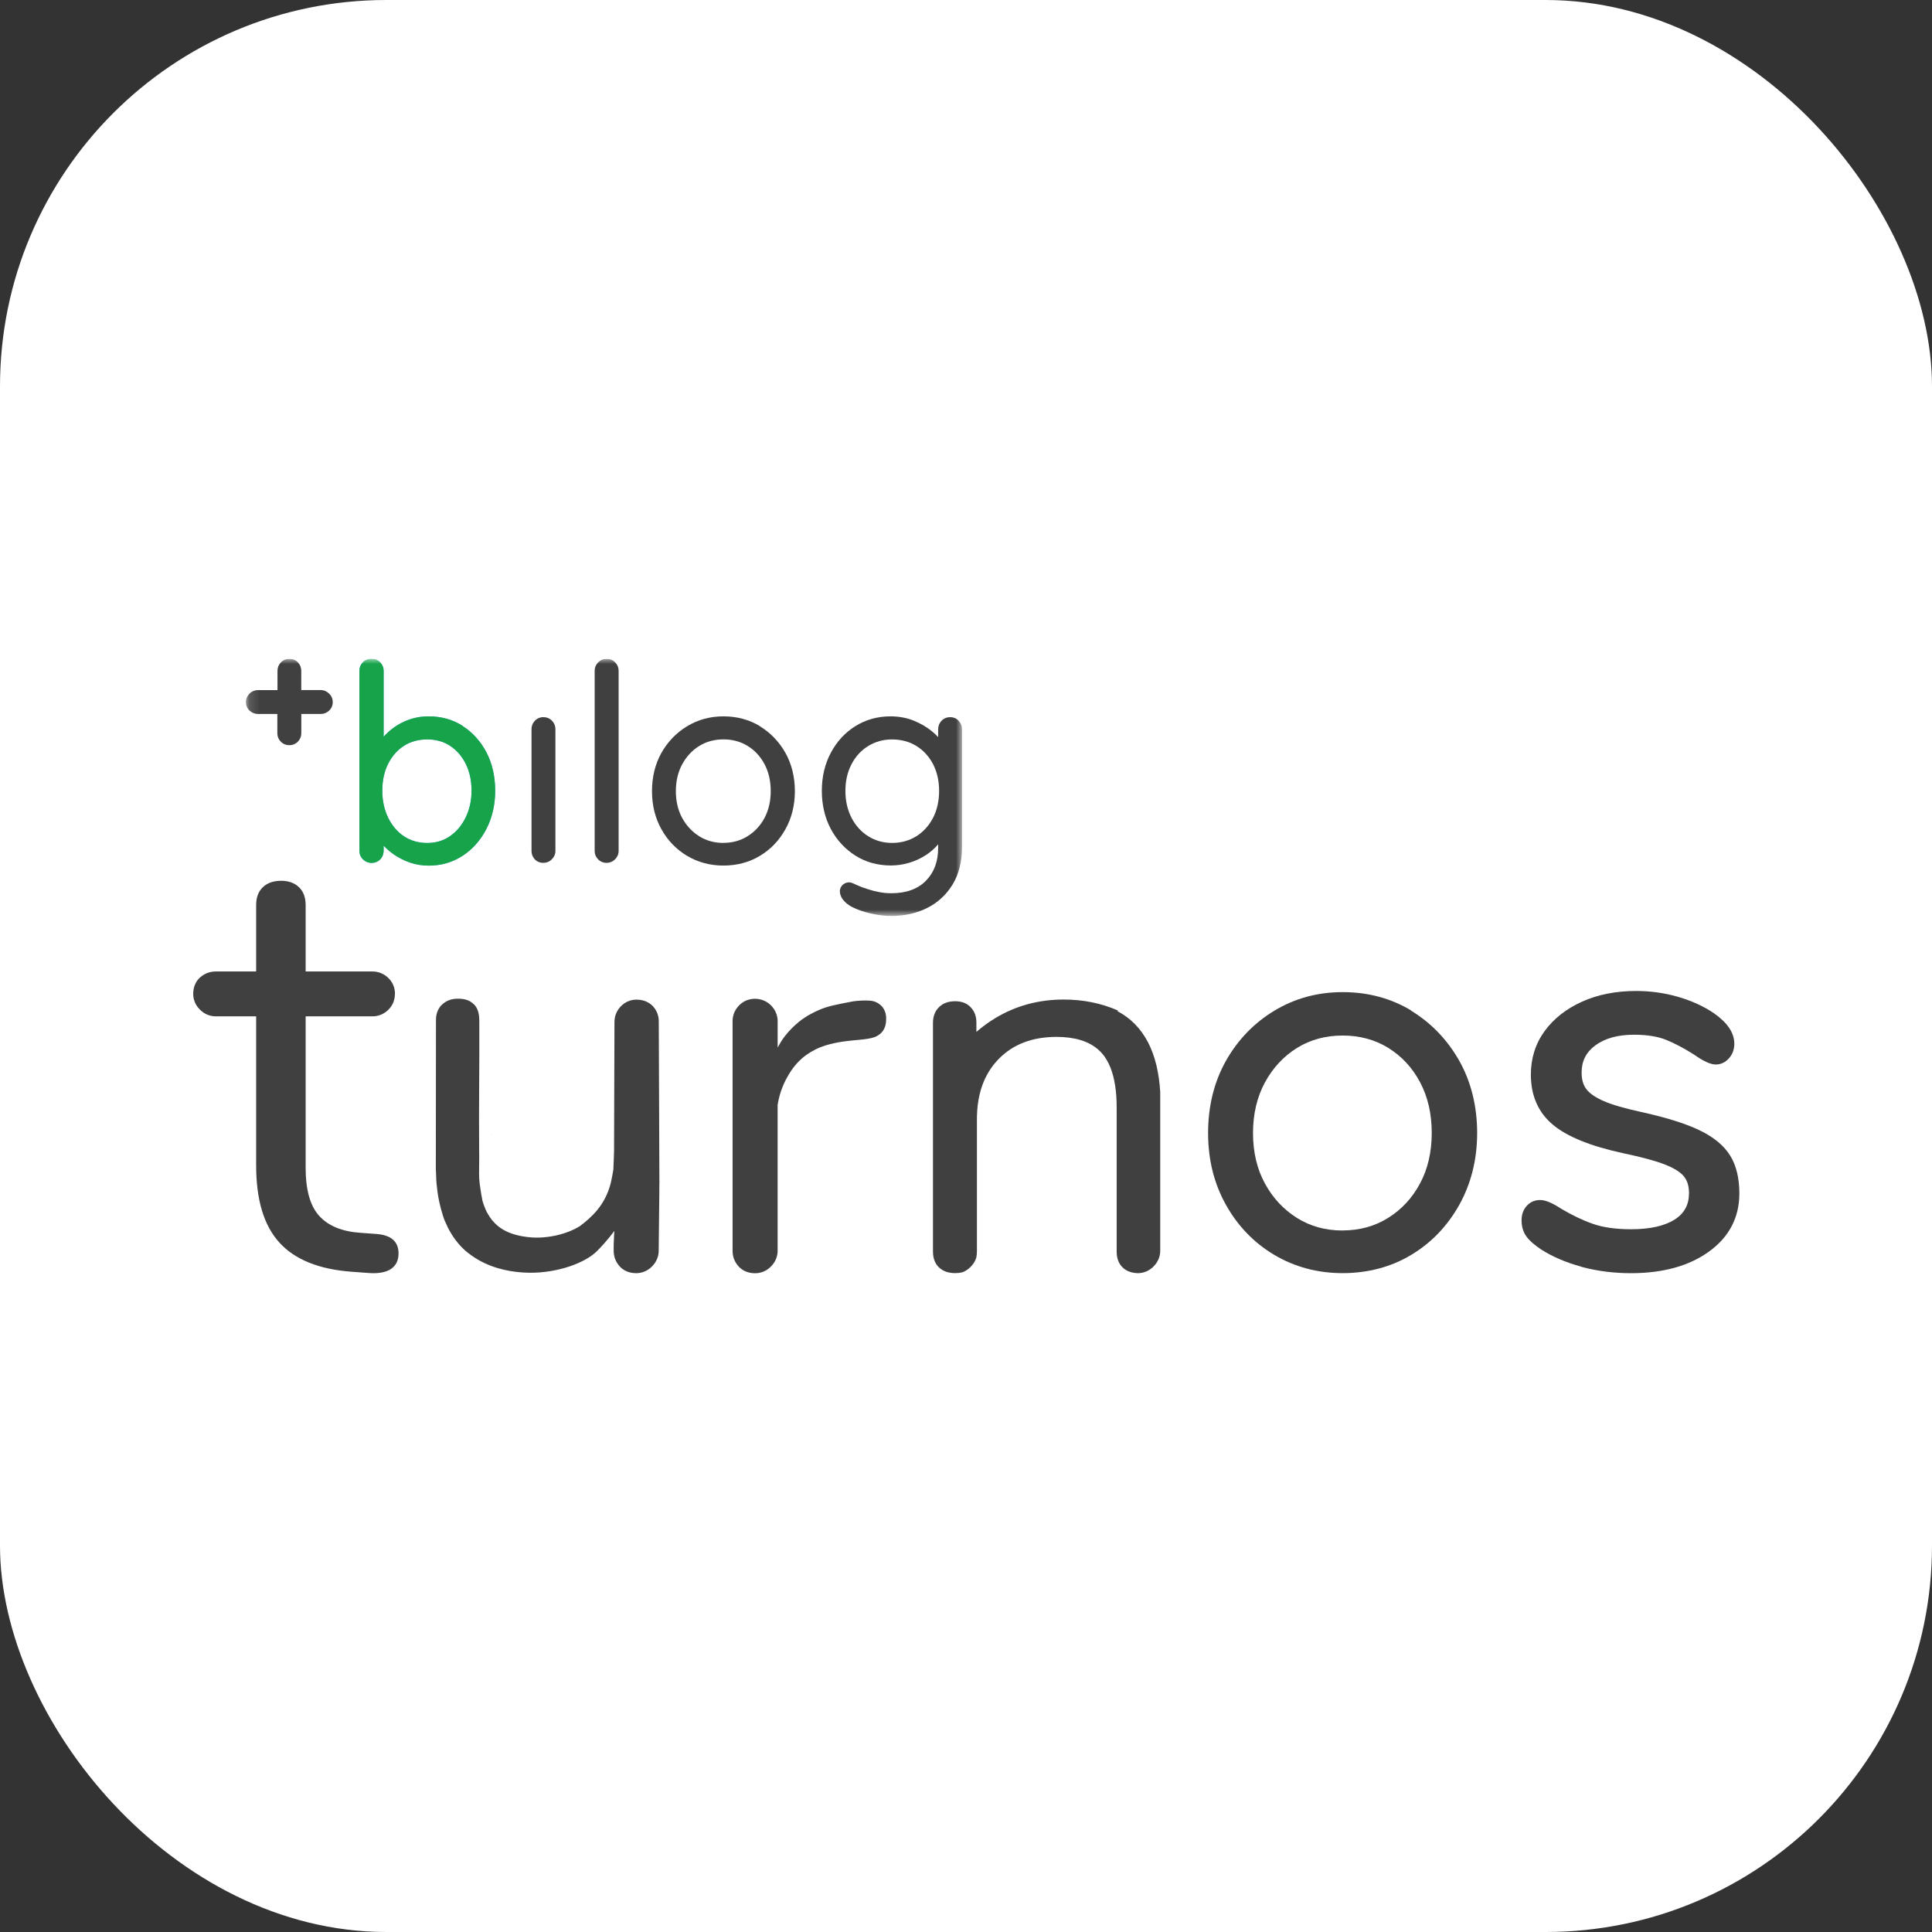
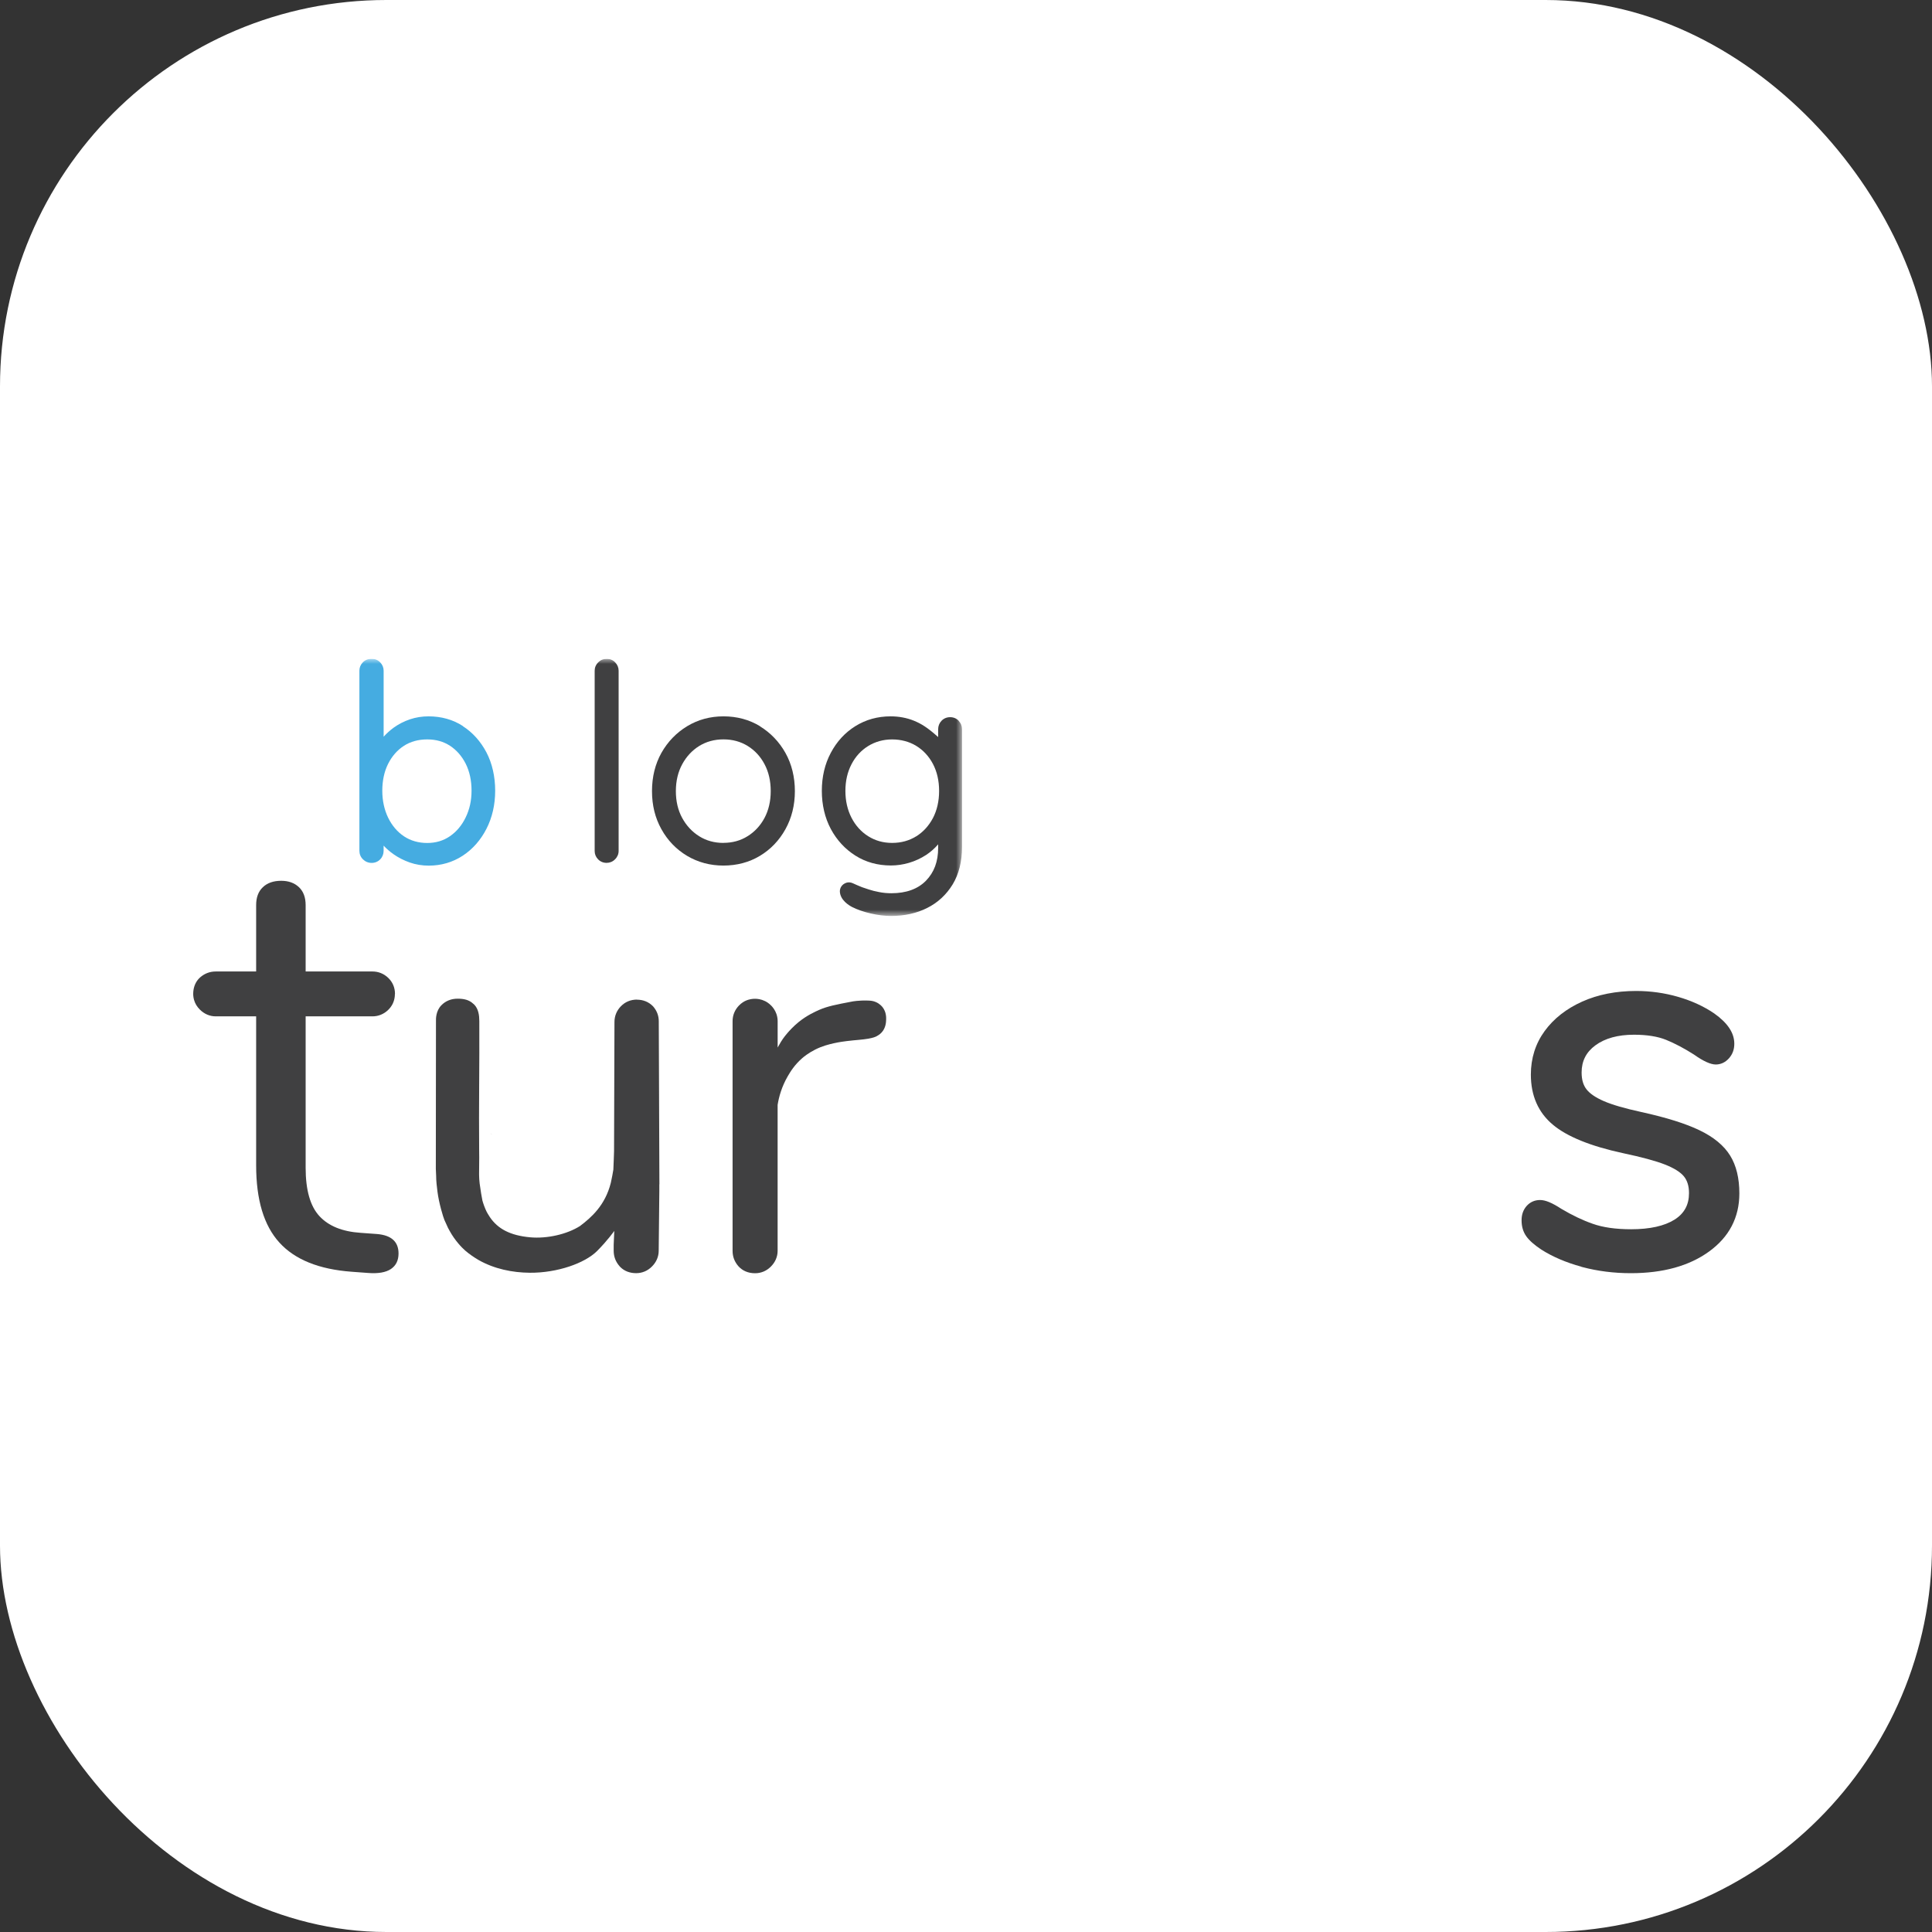
<svg xmlns="http://www.w3.org/2000/svg" width="60" height="60" viewBox="0 0 60 60">
  <rect x="0" y="0" width="60" height="60" fill="#333333" stroke="none" />
  <rect width="60" height="60" rx="12" ry="12" fill="white" />
  <g transform="translate(6.00, 20.46) scale(0.318)">
    <g clip-path="url(#clip0_640_11821)">
      <mask id="mask0_640_11821" style="mask-type:luminance" maskUnits="userSpaceOnUse" x="5" y="0" width="71" height="26">
        <path d="M75.087 0H5.145V25.107H75.087V0Z" fill="white" />
      </mask>
      <g mask="url(#mask0_640_11821)">
        <path d="M26.332 6.562C25.362 5.935 24.233 5.619 22.981 5.619C22.351 5.619 21.739 5.716 21.165 5.91C20.591 6.104 20.056 6.379 19.573 6.727C19.22 6.986 18.891 7.282 18.598 7.609V1.162C18.598 0.862 18.485 0.58 18.269 0.356C18.049 0.122 17.757 0 17.428 0C17.079 0 16.782 0.122 16.56 0.352C16.344 0.575 16.231 0.857 16.231 1.157V18.744C16.231 19.071 16.349 19.355 16.58 19.585C16.807 19.808 17.099 19.932 17.426 19.932C17.752 19.932 18.047 19.811 18.267 19.58C18.483 19.357 18.596 19.066 18.596 18.75V18.245C18.884 18.552 19.206 18.831 19.55 19.075C20.027 19.411 20.566 19.686 21.147 19.892C21.732 20.095 22.358 20.198 23.004 20.198C24.219 20.198 25.339 19.871 26.319 19.231C27.294 18.592 28.074 17.706 28.639 16.601C29.203 15.5 29.491 14.245 29.491 12.878C29.491 11.511 29.203 10.221 28.639 9.141C28.069 8.06 27.294 7.194 26.33 6.576M19.04 10.248C19.415 9.504 19.934 8.913 20.584 8.493C21.231 8.08 21.99 7.871 22.852 7.871C23.714 7.871 24.444 8.08 25.079 8.493C25.72 8.91 26.237 9.504 26.614 10.248C26.992 11.004 27.183 11.886 27.183 12.874C27.183 13.862 26.988 14.71 26.609 15.491C26.235 16.267 25.716 16.883 25.07 17.327C24.432 17.765 23.689 17.986 22.852 17.986C22.015 17.986 21.235 17.767 20.589 17.338C19.938 16.905 19.419 16.294 19.04 15.522C18.662 14.742 18.467 13.855 18.467 12.881C18.467 11.906 18.657 11.008 19.036 10.255" fill="#45ACE1" />
-         <path d="M34.21 5.696C33.876 5.696 33.588 5.818 33.368 6.048C33.153 6.271 33.04 6.553 33.04 6.853V18.764C33.04 19.071 33.142 19.334 33.343 19.565C33.554 19.799 33.851 19.926 34.205 19.926C34.513 19.926 34.801 19.808 35.026 19.578C35.253 19.355 35.375 19.068 35.375 18.762V6.858C35.375 6.558 35.262 6.276 35.046 6.052C34.826 5.822 34.538 5.7 34.205 5.7" fill="#404041" />
        <path d="M40.377 0C40.069 0 39.781 0.117 39.556 0.347C39.325 0.571 39.207 0.853 39.207 1.164V18.771C39.207 19.077 39.32 19.353 39.536 19.576C39.756 19.806 40.044 19.928 40.377 19.928C40.685 19.928 40.973 19.811 41.198 19.58C41.425 19.357 41.547 19.071 41.547 18.764V1.162C41.547 0.862 41.434 0.58 41.218 0.356C40.998 0.122 40.706 0 40.377 0Z" fill="#404041" />
        <path d="M55.356 6.582C54.309 5.944 53.109 5.619 51.789 5.619C50.47 5.619 49.295 5.946 48.239 6.582C47.187 7.221 46.345 8.092 45.728 9.183C45.119 10.268 44.806 11.529 44.806 12.921C44.806 14.313 45.114 15.543 45.724 16.639C46.334 17.74 47.182 18.617 48.234 19.244C49.291 19.871 50.481 20.192 51.78 20.192C53.08 20.192 54.295 19.876 55.343 19.244C56.39 18.617 57.227 17.74 57.837 16.643C58.447 15.547 58.76 14.293 58.76 12.926C58.76 11.559 58.451 10.28 57.837 9.188C57.227 8.103 56.386 7.225 55.343 6.587M51.776 17.979C50.898 17.979 50.102 17.76 49.415 17.327C48.717 16.889 48.159 16.287 47.753 15.538C47.343 14.789 47.137 13.907 47.137 12.921C47.137 11.935 47.347 11.049 47.758 10.296C48.168 9.54 48.728 8.94 49.42 8.511C50.114 8.083 50.907 7.868 51.785 7.868C52.663 7.868 53.458 8.083 54.15 8.511C54.844 8.94 55.397 9.535 55.796 10.291C56.202 11.051 56.401 11.938 56.401 12.921C56.401 13.905 56.195 14.787 55.796 15.538C55.395 16.287 54.842 16.889 54.143 17.322C53.456 17.756 52.66 17.974 51.783 17.974" fill="#404041" />
-         <path d="M74.763 6.052C74.543 5.822 74.255 5.7 73.922 5.7C73.589 5.7 73.301 5.822 73.081 6.052C72.865 6.276 72.752 6.567 72.752 6.882V7.643C72.593 7.473 72.419 7.307 72.228 7.149C71.705 6.7 71.083 6.332 70.392 6.048C69.689 5.761 68.918 5.619 68.108 5.619C66.841 5.619 65.687 5.94 64.671 6.573C63.66 7.201 62.855 8.078 62.27 9.179C61.685 10.275 61.392 11.525 61.392 12.892C61.392 14.259 61.689 15.534 62.27 16.619C62.855 17.71 63.666 18.586 64.671 19.22C65.682 19.862 66.852 20.183 68.135 20.183C68.725 20.183 69.321 20.097 69.911 19.923C70.501 19.75 71.061 19.49 71.578 19.154C72.013 18.868 72.41 18.516 72.752 18.119V18.459C72.752 19.799 72.362 20.85 71.557 21.676C70.766 22.481 69.632 22.894 68.185 22.894C67.775 22.894 67.374 22.858 66.995 22.781C66.605 22.709 66.267 22.623 65.979 22.526C65.675 22.425 65.446 22.344 65.313 22.303C64.938 22.15 64.655 22.028 64.46 21.936C64.131 21.782 63.818 21.787 63.485 22.028C63.204 22.263 63.152 22.529 63.152 22.7C63.172 23.573 64.075 24.096 64.353 24.241C64.857 24.496 65.462 24.706 66.161 24.868C66.854 25.03 67.53 25.112 68.163 25.112C69.467 25.112 70.652 24.852 71.682 24.331C72.723 23.81 73.559 23.032 74.172 22.026C74.777 21.022 75.085 19.788 75.085 18.36V6.889C75.085 6.569 74.972 6.282 74.757 6.059M70.607 17.336C69.925 17.76 69.133 17.979 68.258 17.979C67.383 17.979 66.612 17.76 65.922 17.327C65.231 16.894 64.68 16.282 64.29 15.522C63.895 14.753 63.694 13.871 63.694 12.901C63.694 11.931 63.893 11.056 64.29 10.296C64.68 9.54 65.229 8.944 65.922 8.516C66.609 8.092 67.401 7.873 68.258 7.873C69.115 7.873 69.925 8.083 70.607 8.5C71.29 8.917 71.843 9.51 72.24 10.259C72.639 11.015 72.845 11.902 72.845 12.901C72.845 13.9 72.639 14.798 72.24 15.558C71.838 16.314 71.29 16.914 70.603 17.343" fill="#404041" />
-         <path d="M13.279 3.402C13.052 3.178 12.766 3.054 12.458 3.054H10.553V1.157C10.553 1.031 10.528 0.907 10.487 0.785C10.483 0.765 10.476 0.74 10.467 0.72C10.41 0.582 10.333 0.46 10.231 0.352C10.025 0.138 9.764 0.02 9.467 0.005C9.442 0.005 9.422 0 9.394 0C9.394 0 9.349 0.005 9.322 0.005C9.025 0.02 8.757 0.138 8.558 0.352C8.456 0.465 8.374 0.587 8.317 0.72C8.317 0.72 8.306 0.771 8.297 0.792C8.256 0.909 8.231 1.031 8.231 1.164V3.057H6.317C6.009 3.057 5.721 3.174 5.497 3.404C5.27 3.627 5.147 3.909 5.147 4.221C5.147 4.548 5.27 4.839 5.501 5.058C5.728 5.272 6.009 5.385 6.313 5.385H8.218V7.277C8.218 7.584 8.324 7.852 8.546 8.083C8.766 8.313 9.054 8.434 9.388 8.434C9.721 8.434 10.009 8.313 10.229 8.083C10.444 7.852 10.558 7.582 10.558 7.277V5.385H12.462C12.771 5.385 13.047 5.272 13.274 5.058C13.505 4.839 13.628 4.552 13.628 4.221C13.628 3.914 13.51 3.63 13.279 3.404" fill="#404041" />
-         <path d="M26.332 6.562C25.362 5.935 24.233 5.619 22.981 5.619C22.351 5.619 21.738 5.716 21.165 5.91C20.591 6.104 20.056 6.379 19.573 6.727C19.219 6.986 18.89 7.282 18.598 7.609V1.162C18.598 0.862 18.485 0.58 18.269 0.356C18.049 0.122 17.757 0 17.428 0C17.079 0 16.782 0.122 16.562 0.352C16.346 0.575 16.233 0.857 16.233 1.157V18.744C16.233 19.071 16.351 19.355 16.582 19.585C16.809 19.808 17.101 19.932 17.428 19.932C17.754 19.932 18.049 19.811 18.269 19.58C18.485 19.357 18.598 19.066 18.598 18.75V18.245C18.886 18.552 19.208 18.831 19.552 19.075C20.029 19.411 20.568 19.686 21.149 19.892C21.734 20.095 22.36 20.198 23.006 20.198C24.221 20.198 25.341 19.871 26.321 19.231C27.296 18.592 28.076 17.706 28.64 16.601C29.205 15.5 29.493 14.245 29.493 12.878C29.493 11.511 29.205 10.221 28.64 9.141C28.071 8.06 27.296 7.194 26.332 6.576M19.04 10.248C19.414 9.504 19.933 8.913 20.584 8.493C21.23 8.08 21.99 7.871 22.852 7.871C23.713 7.871 24.443 8.08 25.078 8.493C25.72 8.91 26.237 9.504 26.613 10.248C26.992 11.004 27.183 11.886 27.183 12.874C27.183 13.862 26.988 14.71 26.609 15.491C26.235 16.267 25.715 16.883 25.069 17.327C24.432 17.765 23.688 17.986 22.852 17.986C22.015 17.986 21.235 17.767 20.589 17.338C19.938 16.905 19.419 16.294 19.04 15.522C18.661 14.742 18.466 13.855 18.466 12.881C18.466 11.906 18.657 11.008 19.035 10.255" fill="#16A34A" />
+         <path d="M74.763 6.052C74.543 5.822 74.255 5.7 73.922 5.7C73.589 5.7 73.301 5.822 73.081 6.052C72.865 6.276 72.752 6.567 72.752 6.882V7.643C71.705 6.7 71.083 6.332 70.392 6.048C69.689 5.761 68.918 5.619 68.108 5.619C66.841 5.619 65.687 5.94 64.671 6.573C63.66 7.201 62.855 8.078 62.27 9.179C61.685 10.275 61.392 11.525 61.392 12.892C61.392 14.259 61.689 15.534 62.27 16.619C62.855 17.71 63.666 18.586 64.671 19.22C65.682 19.862 66.852 20.183 68.135 20.183C68.725 20.183 69.321 20.097 69.911 19.923C70.501 19.75 71.061 19.49 71.578 19.154C72.013 18.868 72.41 18.516 72.752 18.119V18.459C72.752 19.799 72.362 20.85 71.557 21.676C70.766 22.481 69.632 22.894 68.185 22.894C67.775 22.894 67.374 22.858 66.995 22.781C66.605 22.709 66.267 22.623 65.979 22.526C65.675 22.425 65.446 22.344 65.313 22.303C64.938 22.15 64.655 22.028 64.46 21.936C64.131 21.782 63.818 21.787 63.485 22.028C63.204 22.263 63.152 22.529 63.152 22.7C63.172 23.573 64.075 24.096 64.353 24.241C64.857 24.496 65.462 24.706 66.161 24.868C66.854 25.03 67.53 25.112 68.163 25.112C69.467 25.112 70.652 24.852 71.682 24.331C72.723 23.81 73.559 23.032 74.172 22.026C74.777 21.022 75.085 19.788 75.085 18.36V6.889C75.085 6.569 74.972 6.282 74.757 6.059M70.607 17.336C69.925 17.76 69.133 17.979 68.258 17.979C67.383 17.979 66.612 17.76 65.922 17.327C65.231 16.894 64.68 16.282 64.29 15.522C63.895 14.753 63.694 13.871 63.694 12.901C63.694 11.931 63.893 11.056 64.29 10.296C64.68 9.54 65.229 8.944 65.922 8.516C66.609 8.092 67.401 7.873 68.258 7.873C69.115 7.873 69.925 8.083 70.607 8.5C71.29 8.917 71.843 9.51 72.24 10.259C72.639 11.015 72.845 11.902 72.845 12.901C72.845 13.9 72.639 14.798 72.24 15.558C71.838 16.314 71.29 16.914 70.603 17.343" fill="#404041" />
      </g>
      <path d="M20.053 58.076C20.053 58.75 19.806 59.256 19.31 59.592C18.811 59.926 18.065 60.056 17.07 59.977L15.46 59.858C12.274 59.621 9.927 58.671 8.417 57.009C6.902 55.346 6.147 52.833 6.147 49.468V34.918H2.204C1.626 34.918 1.084 34.688 0.658 34.264C0.372 33.984 0.177 33.657 0.079 33.3C0.063 33.251 0.052 33.199 0.043 33.147C0.039 33.131 0.034 33.115 0.034 33.099C0.023 33.054 0.016 33.005 0.014 32.955C0.011 32.951 0.011 32.944 0.011 32.937C0.009 32.924 0.007 32.908 0.007 32.894C0.002 32.838 0 32.781 0 32.723C0 32.648 0 32.578 0.009 32.508V32.504C0.016 32.434 0.023 32.364 0.036 32.299C0.118 31.818 0.34 31.41 0.687 31.103C1.122 30.729 1.626 30.535 2.204 30.535H6.147V24.052C6.147 23.3 6.365 22.716 6.805 22.301C7.242 21.886 7.839 21.678 8.596 21.678C9.31 21.678 9.888 21.886 10.326 22.301C10.764 22.716 10.981 23.3 10.981 24.052V30.535H17.512C18.081 30.535 18.614 30.747 19.04 31.153C19.475 31.566 19.707 32.105 19.707 32.732L19.698 32.723C19.698 32.791 19.695 32.856 19.689 32.921V32.928C19.643 33.467 19.416 33.934 19.029 34.302C18.605 34.706 18.072 34.918 17.503 34.918H10.981V49.705C10.981 51.881 11.43 53.456 12.326 54.426C13.219 55.396 14.564 55.94 16.355 56.059L17.965 56.176C19.357 56.296 20.053 56.93 20.053 58.076Z" fill="#404041" />
      <path d="M140.402 60C138.754 60 137.162 59.799 135.67 59.404L135.57 59.377L135.554 59.362C134.083 58.962 132.774 58.403 131.659 57.697C130.969 57.237 130.493 56.817 130.198 56.407C129.883 55.967 129.729 55.452 129.729 54.832C129.729 54.275 129.89 53.819 130.219 53.44C130.568 53.05 131.01 52.854 131.538 52.854C132.067 52.854 132.718 53.133 133.604 53.709C134.681 54.349 135.688 54.83 136.672 55.173C137.665 55.529 138.928 55.709 140.431 55.709C142.255 55.709 143.681 55.391 144.672 54.767C145.619 54.166 146.08 53.321 146.08 52.184C146.08 51.493 145.916 50.956 145.583 50.546C145.243 50.129 144.619 49.738 143.733 49.389C142.819 49.032 141.472 48.667 139.615 48.274C136.457 47.591 134.157 46.655 132.781 45.495C131.357 44.304 130.636 42.657 130.636 40.605C130.636 39.01 131.089 37.58 131.981 36.355C132.867 35.139 134.101 34.171 135.649 33.476C137.184 32.788 138.958 32.438 140.919 32.438C142.323 32.438 143.703 32.633 145.019 33.014C146.343 33.397 147.526 33.939 148.538 34.629C149.862 35.567 150.504 36.537 150.504 37.593C150.504 38.15 150.336 38.613 149.987 39.01C149.622 39.416 149.188 39.619 148.692 39.619C148.195 39.619 147.483 39.301 146.565 38.649C145.626 38.049 144.703 37.562 143.839 37.21C143.021 36.88 141.967 36.711 140.706 36.711C139.144 36.711 137.878 37.058 136.942 37.746C136.033 38.414 135.593 39.283 135.593 40.401C135.593 41.096 135.749 41.633 136.071 42.046C136.4 42.468 136.974 42.856 137.774 43.201C138.606 43.56 139.803 43.907 141.438 44.264C143.86 44.796 145.765 45.394 147.105 46.041C148.488 46.704 149.497 47.537 150.1 48.518C150.696 49.479 150.998 50.722 150.998 52.208C150.998 54.557 150.002 56.467 148.037 57.886C146.107 59.289 143.538 60 140.4 60H140.402Z" fill="#404041" />
-       <path d="M118.983 34.367C117.011 33.167 114.75 32.551 112.267 32.551C109.784 32.551 107.571 33.167 105.58 34.367C103.599 35.567 102.014 37.21 100.855 39.265C99.705 41.311 99.116 43.681 99.116 46.303C99.116 48.924 99.696 51.238 100.846 53.303C101.995 55.378 103.592 57.029 105.571 58.209C107.562 59.391 109.805 59.995 112.249 59.995C114.693 59.995 116.986 59.4 118.956 58.209C120.929 57.027 122.502 55.376 123.652 53.312C124.802 51.248 125.391 48.883 125.391 46.309C125.391 43.736 124.811 41.326 123.652 39.271C122.502 37.225 120.917 35.574 118.956 34.374M112.238 55.831C110.585 55.831 109.088 55.419 107.791 54.602C106.476 53.776 105.424 52.644 104.66 51.232C103.886 49.819 103.501 48.159 103.501 46.305C103.501 44.451 103.898 42.781 104.671 41.36C105.444 39.939 106.499 38.807 107.802 37.999C109.106 37.191 110.605 36.79 112.258 36.79C113.911 36.79 115.41 37.194 116.714 37.999C118.017 38.807 119.063 39.93 119.815 41.351C120.58 42.781 120.956 44.453 120.956 46.307C120.956 48.161 120.571 49.822 119.815 51.234C119.06 52.646 118.017 53.779 116.705 54.595C115.41 55.412 113.911 55.825 112.258 55.825" fill="#404041" />
-       <path d="M94.44 42.389V57.81C94.44 58.387 94.209 58.922 93.785 59.346C93.359 59.779 92.819 59.998 92.238 59.998C92.238 59.998 92.237 59.998 92.234 59.998C91.619 59.977 91.136 59.792 90.771 59.443C90.381 59.068 90.186 58.552 90.186 57.88V43.806C90.186 43.041 90.139 42.339 90.041 41.708C89.839 40.359 89.418 39.312 88.785 38.568C88.665 38.428 88.536 38.295 88.395 38.173C87.459 37.343 86.094 36.923 84.314 36.923C81.949 36.923 80.06 37.645 78.652 39.093C77.418 40.363 76.727 42.014 76.572 44.06C76.566 44.151 76.559 44.239 76.557 44.329C76.543 44.536 76.538 44.748 76.538 44.965V57.873C76.538 58.089 76.518 58.288 76.477 58.473C76.477 58.473 76.477 58.48 76.477 58.482C76.373 58.818 76.182 59.127 75.917 59.391C75.679 59.632 75.405 59.808 75.11 59.916C75.11 59.916 75.105 59.916 75.103 59.916C74.894 59.968 74.665 59.993 74.418 59.993C73.747 59.993 73.221 59.808 72.831 59.434C72.441 59.062 72.246 58.545 72.246 57.87V35.556C72.246 34.924 72.441 34.406 72.831 34.024C73.221 33.636 73.745 33.44 74.418 33.44C75.049 33.44 75.561 33.636 75.926 34.024C76.298 34.415 76.486 34.906 76.486 35.506V36.436C76.516 36.409 76.547 36.382 76.577 36.357C77.123 35.89 77.706 35.47 78.33 35.091C80.321 33.891 82.534 33.276 85.019 33.276C86.919 33.276 88.692 33.636 90.304 34.345C90.293 34.367 90.282 34.39 90.27 34.412C92.832 35.777 94.225 38.434 94.445 42.387L94.44 42.389Z" fill="#404041" />
      <path d="M67.671 35.274C67.662 35.488 67.641 36.037 67.242 36.481C67.052 36.693 66.836 36.808 66.736 36.862C66.607 36.928 66.421 37.009 65.938 37.097C65.609 37.155 65.392 37.173 65.029 37.21C64.705 37.239 64.204 37.286 63.839 37.331C63.562 37.365 63.102 37.424 62.571 37.543C62.081 37.656 61.465 37.801 60.75 38.159C60.079 38.498 59.63 38.868 59.492 38.987C58.719 39.655 58.308 40.343 58.052 40.787C57.469 41.798 57.199 42.784 57.075 43.564V57.816C57.075 58.394 56.841 58.931 56.417 59.353C55.991 59.786 55.451 60.005 54.871 60.005C54.204 60.005 53.644 59.765 53.247 59.323C52.868 58.89 52.676 58.394 52.676 57.816V35.382C52.676 34.816 52.889 34.288 53.295 33.864C53.556 33.593 53.821 33.458 53.909 33.415C54.308 33.221 54.673 33.199 54.88 33.201C55.091 33.201 55.453 33.235 55.843 33.427C55.95 33.478 56.204 33.614 56.456 33.876C56.601 34.024 56.83 34.302 56.964 34.699C57.059 34.981 57.077 35.229 57.077 35.389V37.963C57.197 37.74 57.304 37.557 57.394 37.413C57.544 37.171 57.655 37.022 57.687 36.98C57.734 36.916 57.864 36.743 58.059 36.517C58.204 36.35 58.605 35.899 59.118 35.482C59.925 34.823 60.748 34.458 61.122 34.291C61.941 33.932 62.755 33.774 64.38 33.465C64.38 33.465 65.011 33.343 65.909 33.375C66.181 33.384 66.424 33.408 66.693 33.533C67.072 33.704 67.283 33.968 67.333 34.036C67.698 34.512 67.68 35.044 67.671 35.276V35.274Z" fill="#404041" />
      <path d="M45.522 51.32C45.522 51.32 45.522 51.714 45.522 51.985L45.461 57.81C45.461 58.387 45.227 58.924 44.803 59.346C44.377 59.779 43.837 59.998 43.257 59.998C42.629 59.998 42.1 59.788 41.71 59.398C41.683 59.368 41.66 59.343 41.636 59.316C41.257 58.883 41.064 58.385 41.064 57.807V57.325C41.064 57.252 41.064 57.228 41.064 57.228L41.123 55.872C41.123 55.872 40.475 56.799 39.447 57.83C38.257 59.023 35.566 59.977 32.876 59.957C31.162 59.944 29.393 59.58 27.872 58.714C27.498 58.5 26.936 58.121 26.55 57.78C26.226 57.494 25.564 56.815 25.053 55.885C25.015 55.813 24.922 55.646 24.884 55.572C24.725 55.24 24.673 55.127 24.532 54.8C24.423 54.552 23.997 53.172 23.856 52.046C23.791 51.529 23.725 50.999 23.725 50.478C23.725 50.478 23.695 49.801 23.695 49.799C23.695 49.786 23.709 35.549 23.709 35.378C23.702 35.141 23.7 34.394 24.226 33.846C24.641 33.413 25.192 33.192 25.822 33.192C26.416 33.192 26.94 33.296 27.348 33.686C27.371 33.709 27.428 33.751 27.45 33.774C27.856 34.198 27.94 34.805 27.942 35.373C27.965 39.574 27.886 43.74 27.926 47.95C27.933 48.462 27.938 48.985 27.926 49.499C27.913 50.09 27.904 50.663 27.976 51.252C27.976 51.257 28.119 52.211 28.119 52.213C28.119 52.215 28.246 52.91 28.246 52.912C28.282 53.018 28.35 53.28 28.419 53.442C28.455 53.533 28.532 53.715 28.545 53.754C28.663 54.051 28.877 54.379 28.979 54.532C29.747 55.664 30.951 56.316 32.897 56.495C34.541 56.646 36.482 56.212 37.776 55.394C38.853 54.575 40.227 53.402 40.785 51.175C40.846 50.932 41.028 49.966 41.032 49.889C41.05 49.799 41.091 48.189 41.1 48.096L41.141 35.459C41.141 34.891 41.354 34.363 41.76 33.941C42.178 33.508 42.717 33.28 43.345 33.28L43.336 33.289C43.955 33.289 44.486 33.51 44.896 33.925C44.905 33.934 44.912 33.943 44.921 33.952C45.279 34.361 45.468 34.857 45.468 35.389L45.526 50.345C45.526 50.37 45.531 50.514 45.526 50.539L45.531 51.32H45.522Z" fill="#404041" />
      <path d="M29.099 46.395C29.128 46.425 29.153 46.452 29.173 46.483L29.087 46.391C29.067 46.368 29.046 46.348 29.021 46.325C29.046 46.346 29.074 46.368 29.096 46.395H29.099Z" fill="#1D1D1B" />
    </g>
    <defs>
      <clipPath id="clip0_640_11821">
        <rect width="151" height="60" fill="white" />
      </clipPath>
    </defs>
  </g>
</svg>